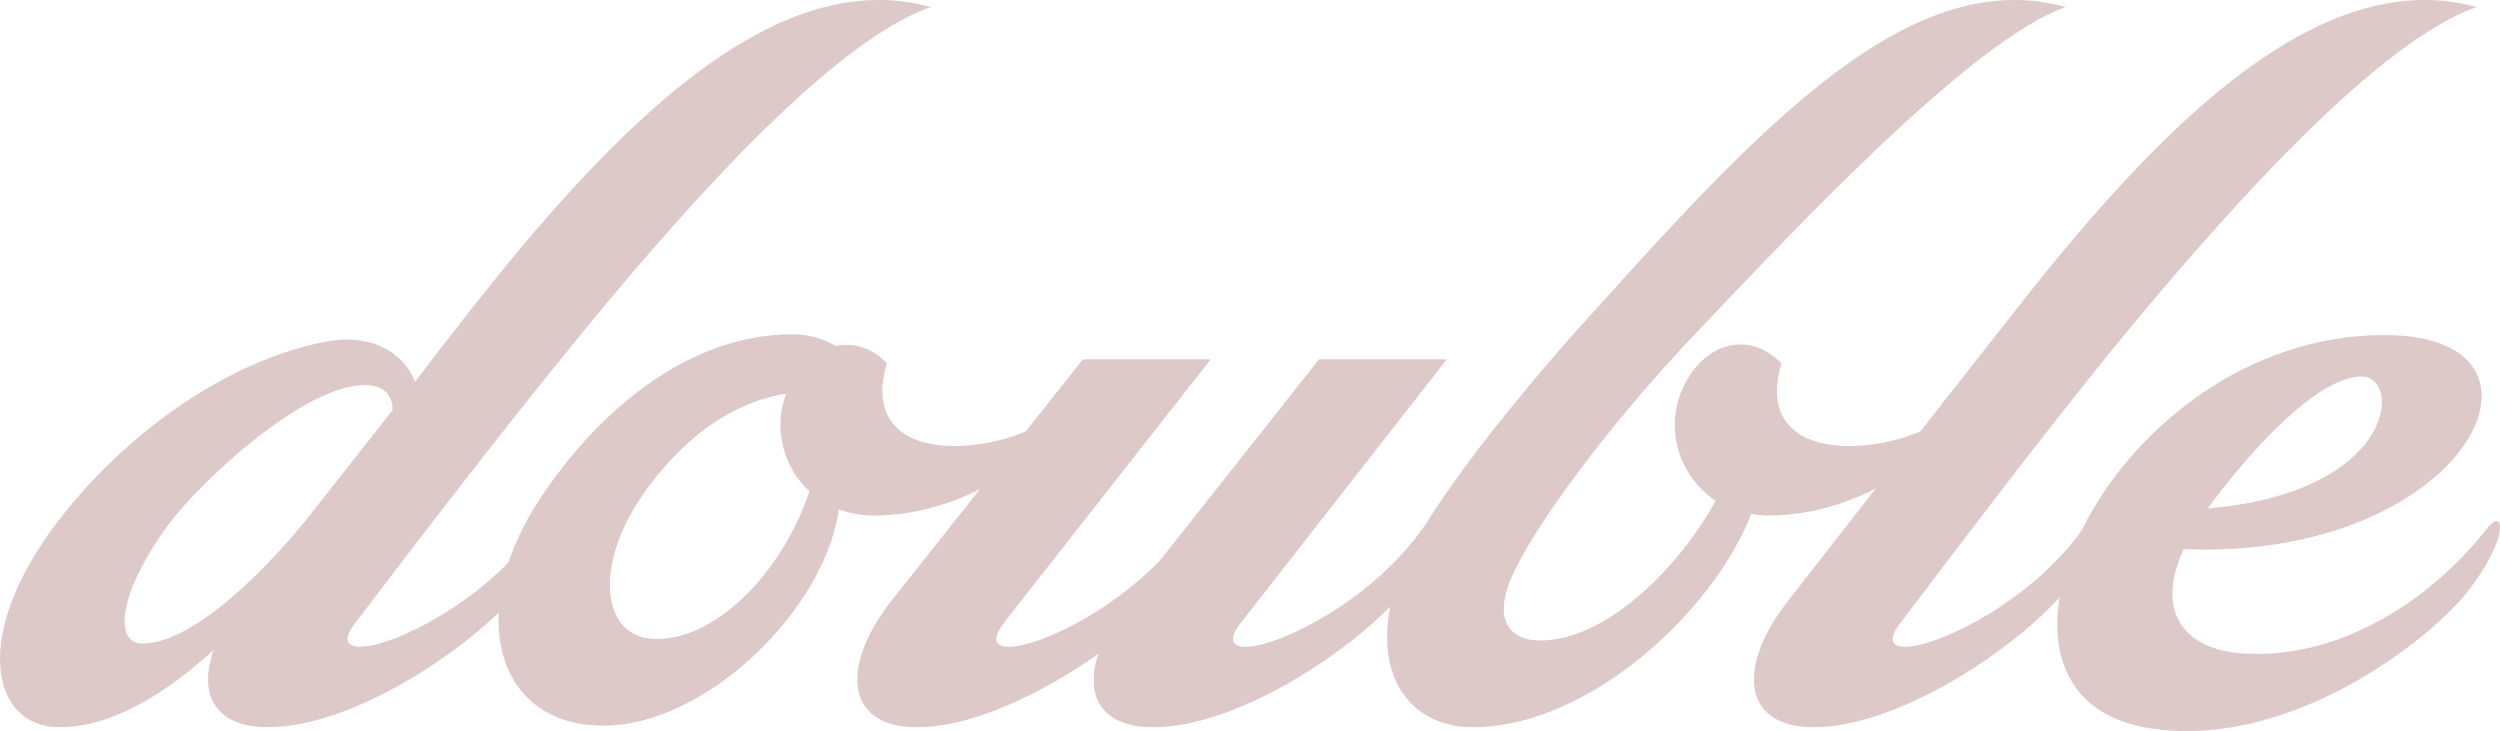
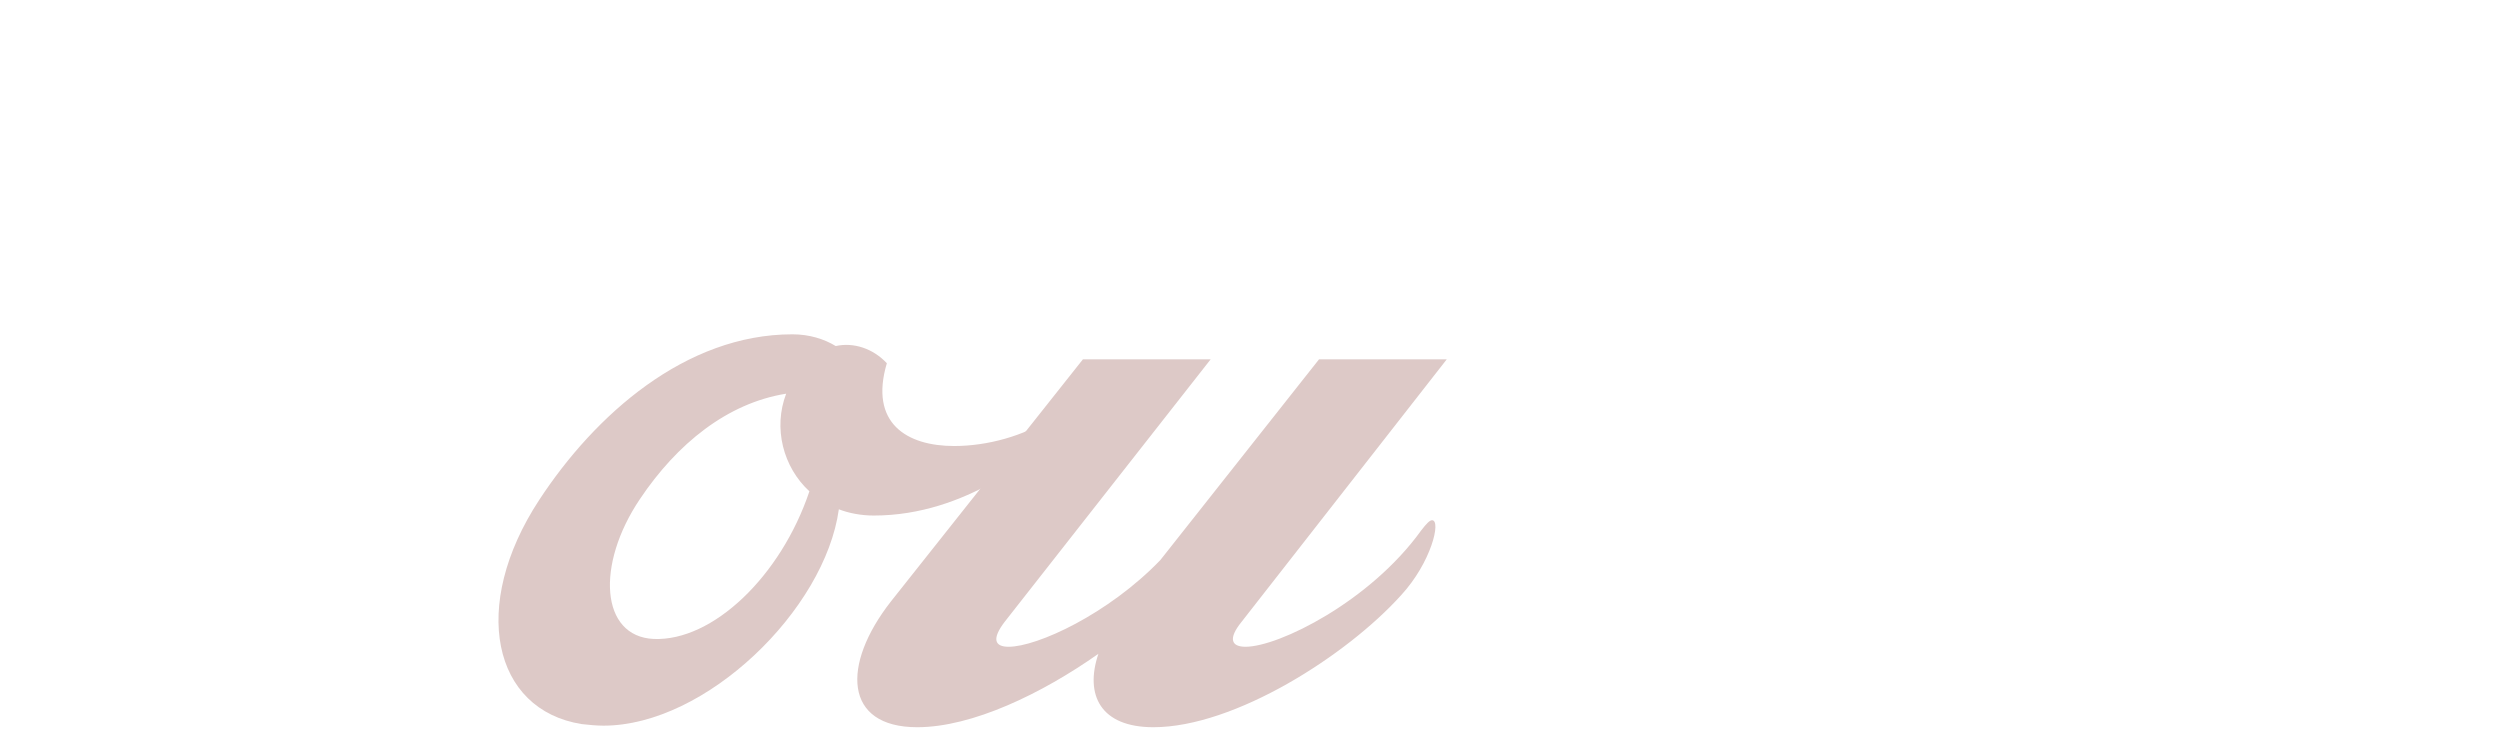
<svg xmlns="http://www.w3.org/2000/svg" width="106" height="31" viewBox="0 0 106 31" fill="none">
-   <path d="M16.646 17.388C16.646 16.692 16.219 16.328 15.464 16.328C12.904 16.328 8.571 20.335 7.16 22.223C5.026 25.105 4.796 27.291 6.044 27.291C8.341 27.258 11.591 23.813 13.232 21.727L16.646 17.388ZM20.027 13.049C25.739 5.796 31.549 0 37.261 0C37.983 0 38.738 0.099 39.46 0.298C35.422 1.722 29.514 8.214 24.688 14.109C21.012 18.58 16.613 24.376 15.103 26.363C14.512 27.092 14.677 27.423 15.267 27.423C16.679 27.423 20.552 25.502 22.719 22.488C22.949 22.19 23.08 22.058 23.178 22.058C23.572 22.058 23.145 23.846 21.865 25.237C19.568 27.787 14.808 30.834 11.361 30.834C9.063 30.834 8.407 29.377 9.063 27.556C7.094 29.344 4.796 30.834 2.531 30.834C-0.39 30.834 -1.244 26.926 2.466 22.091C5.814 17.752 10.377 15.036 14.086 14.44C15.727 14.208 17.106 14.904 17.598 16.195C18.386 15.136 19.206 14.109 20.027 13.049Z" fill="#DDC9C7" />
  <path d="M34.319 20.832C33.203 19.806 32.776 18.15 33.334 16.692C30.84 17.09 28.706 18.812 27.131 21.163C25.259 23.945 25.456 26.992 27.721 27.092C30.216 27.191 33.105 24.442 34.319 20.832ZM37.602 15.401C36.847 17.951 38.455 18.911 40.458 18.911C41.869 18.911 43.412 18.481 44.528 17.752C44.791 17.587 44.987 17.487 45.086 17.487C45.611 17.487 44.397 19.176 42.066 20.468C40.753 21.197 39.046 21.859 37.044 21.859C36.519 21.859 35.993 21.76 35.567 21.594C34.976 25.866 29.921 30.768 25.588 30.768C25.292 30.768 24.964 30.735 24.669 30.702C20.894 30.106 19.909 25.701 22.863 21.197C25.227 17.587 29.067 14.175 33.597 14.175C34.319 14.175 34.943 14.374 35.435 14.672C36.19 14.506 37.011 14.771 37.602 15.401Z" fill="#DDC9C7" />
  <path d="M45.916 15.235H51.332L42.6 26.363C42.042 27.092 42.173 27.423 42.764 27.423C43.979 27.423 46.999 26.032 49.198 23.747L55.927 15.235H61.343L52.645 26.363C52.054 27.092 52.218 27.423 52.809 27.423C54.22 27.423 58.094 25.502 60.26 22.488C60.49 22.19 60.621 22.058 60.72 22.058C61.114 22.058 60.687 23.846 59.407 25.237C57.109 27.787 52.349 30.834 48.903 30.834C46.671 30.834 45.981 29.477 46.572 27.721C44.176 29.41 41.222 30.834 38.891 30.834C35.773 30.834 35.674 28.185 37.775 25.502L45.916 15.235Z" fill="#DDC9C7" />
-   <path d="M71.955 14.076C68.279 17.918 64.734 22.654 63.946 24.84C63.388 26.43 64.143 27.158 65.292 27.158C68.312 27.158 71.43 23.681 72.743 21.23C71.2 20.203 70.577 18.216 71.332 16.494C71.922 15.202 72.874 14.606 73.794 14.606C74.45 14.606 75.041 14.904 75.533 15.401C74.778 17.951 76.387 18.911 78.389 18.911C79.801 18.911 81.343 18.481 82.46 17.752C82.722 17.587 82.919 17.487 83.017 17.487C83.51 17.487 82.295 19.176 79.998 20.468C78.685 21.197 76.978 21.859 74.975 21.859C74.713 21.859 74.483 21.826 74.253 21.793C72.612 25.999 67.294 30.834 62.469 30.834C59.514 30.834 57.972 28.218 59.285 24.509C60.532 21.064 66.375 14.506 67.721 13.049C74.188 5.862 79.735 0 85.414 0C86.136 0 86.858 0.099 87.58 0.298C83.543 1.722 75.927 9.903 71.955 14.076Z" fill="#DDC9C7" />
-   <path d="M80.619 26.363C80.028 27.092 80.192 27.423 80.783 27.423C82.194 27.423 86.1 25.502 88.267 22.488C88.497 22.19 88.628 22.058 88.727 22.058C89.121 22.058 88.694 23.846 87.414 25.237C85.116 27.787 80.323 30.834 76.909 30.834C73.791 30.834 73.692 28.185 75.793 25.502C77.041 23.912 81.439 18.249 85.543 13.049C91.254 5.763 97.064 0 102.809 0C103.531 0 104.286 0.099 105.008 0.298C100.97 1.722 95.029 8.214 90.171 14.076C86.494 18.547 82.129 24.376 80.619 26.363Z" fill="#DDC9C7" />
-   <path d="M100.138 15.964C98.004 15.964 94.755 19.971 93.606 21.561C101.615 20.865 101.845 15.964 100.138 15.964ZM92.588 23.283C91.439 25.767 92.457 27.324 94.623 27.655C95.017 27.721 95.378 27.721 95.772 27.721C99.153 27.721 102.797 25.734 105.39 22.488C105.587 22.223 105.751 22.091 105.85 22.091C106.211 22.091 105.981 23.416 104.504 25.237C102.764 27.291 97.873 31 92.687 31C92.227 31 91.767 30.967 91.308 30.901C82.215 29.675 89.568 14.175 101.123 14.208C109.296 14.208 104.635 23.78 92.588 23.283Z" fill="#DDC9C7" />
</svg>